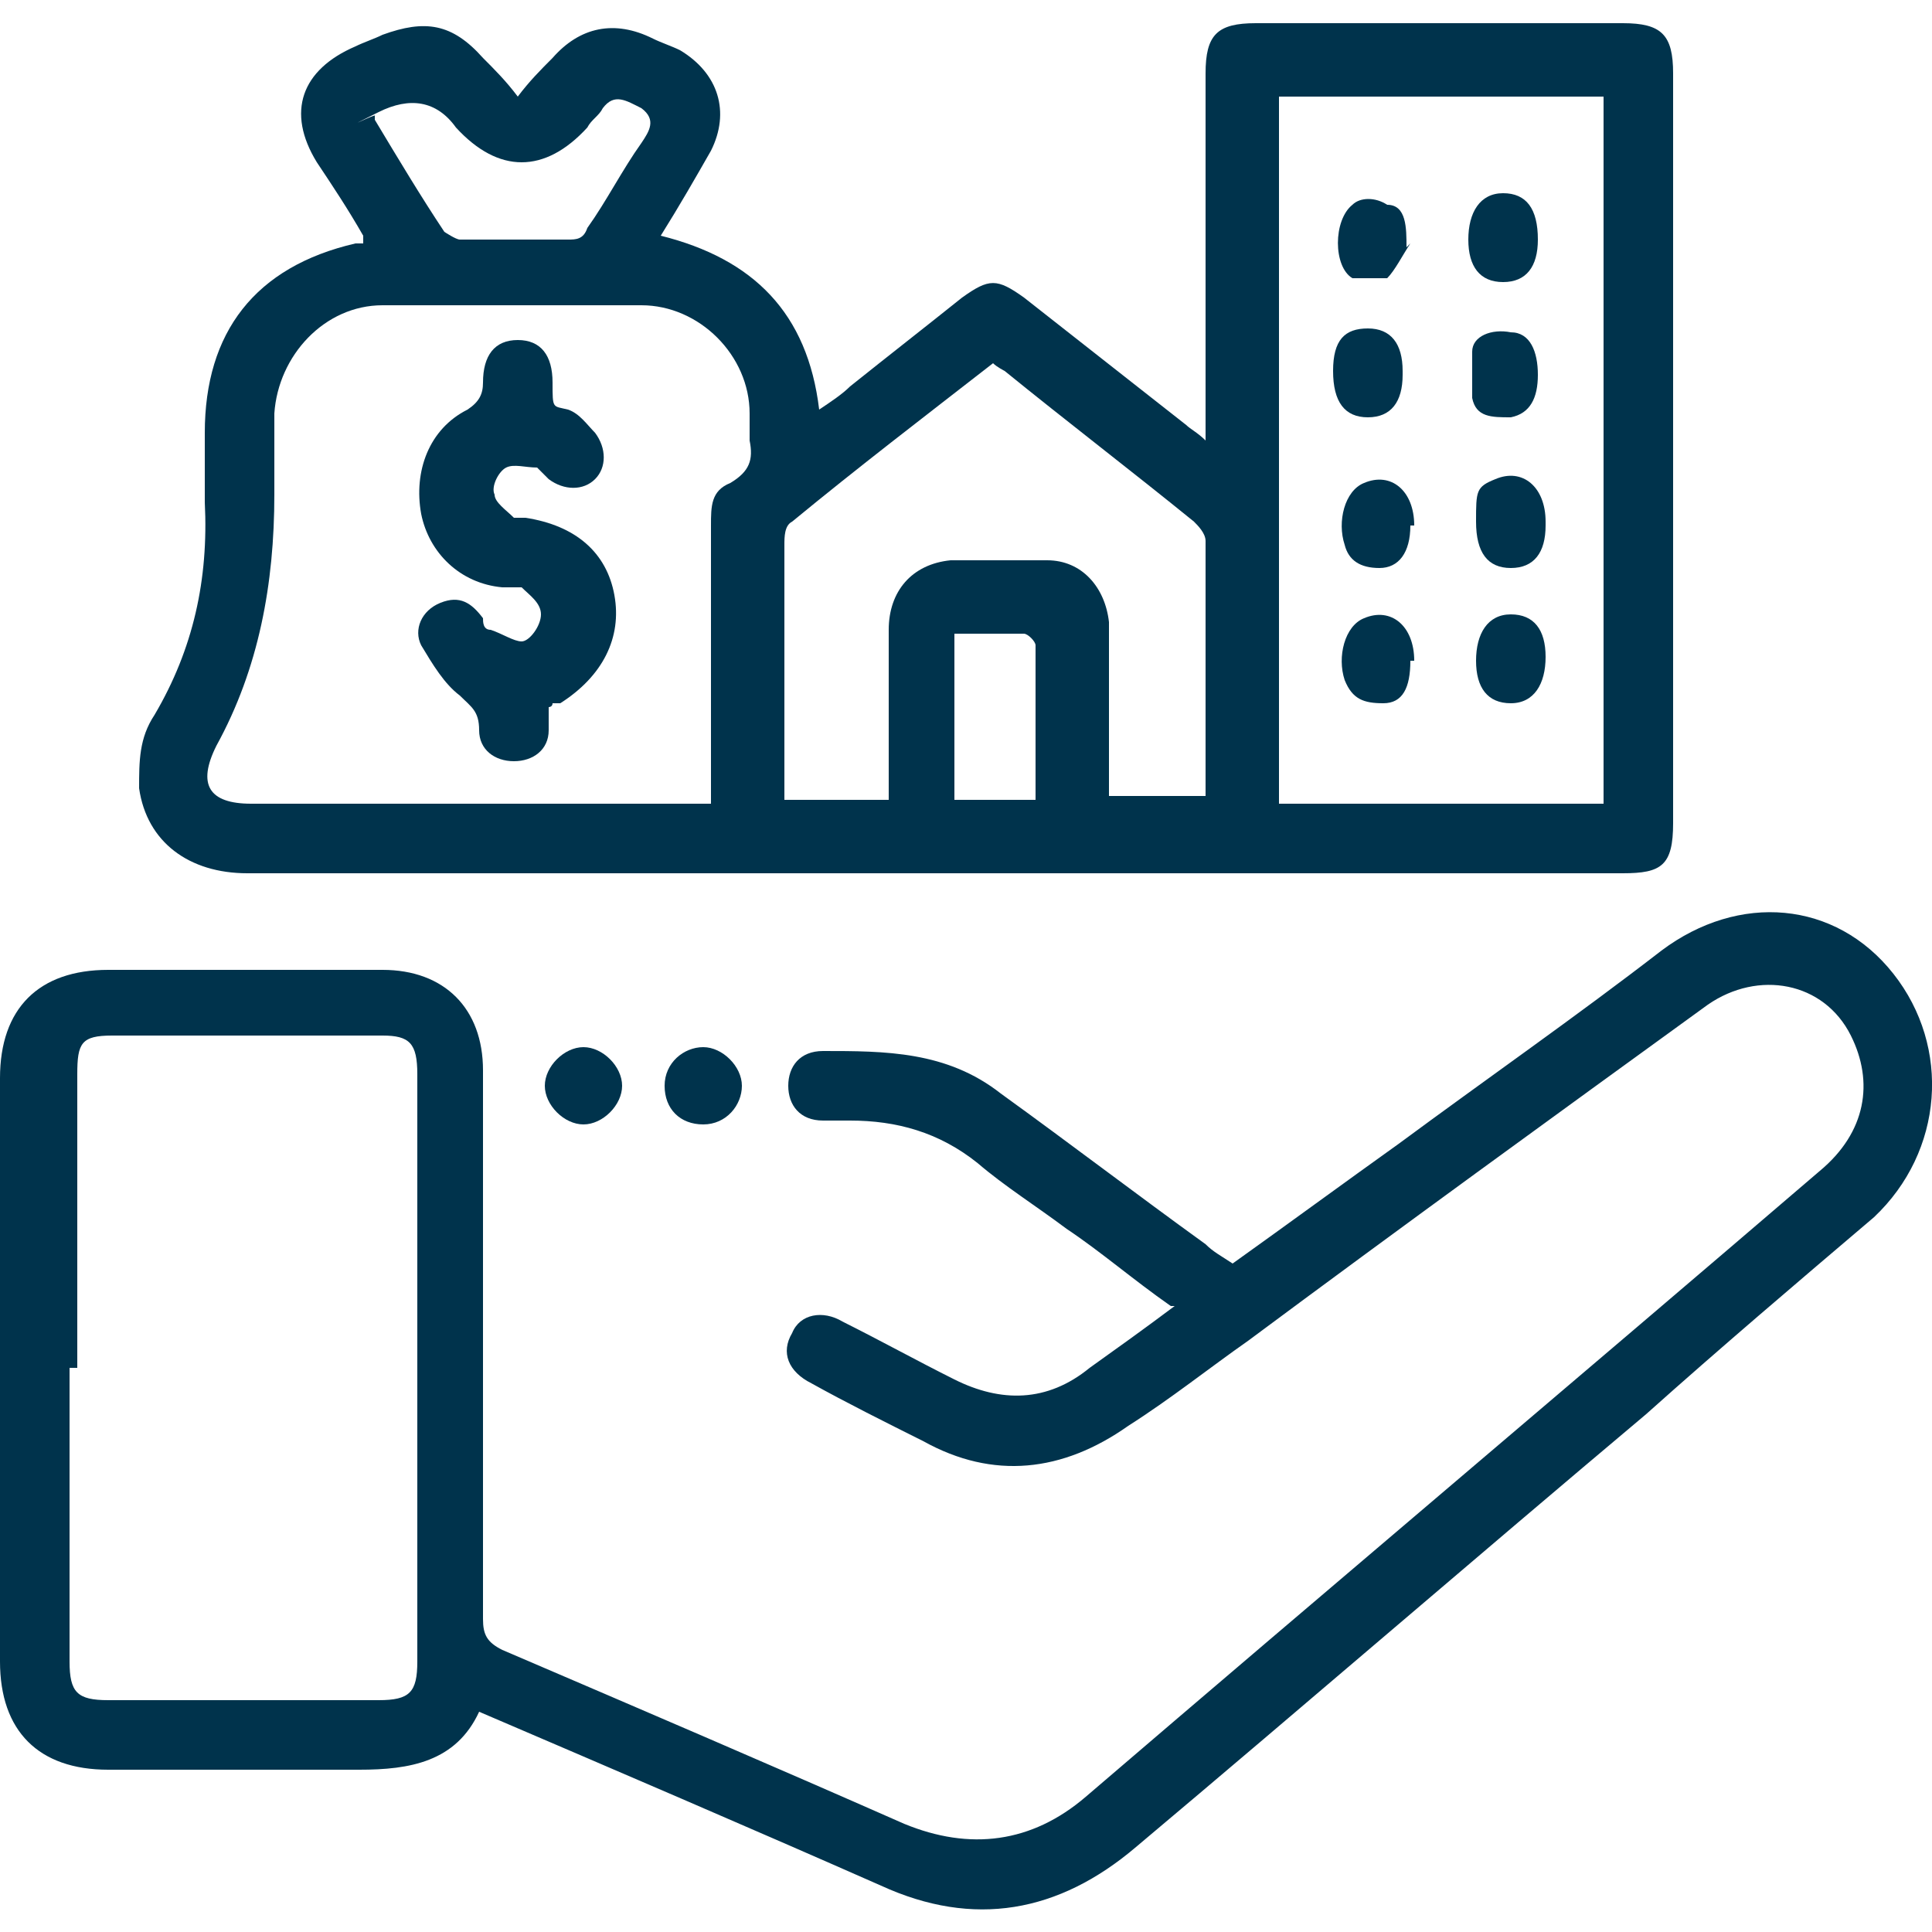
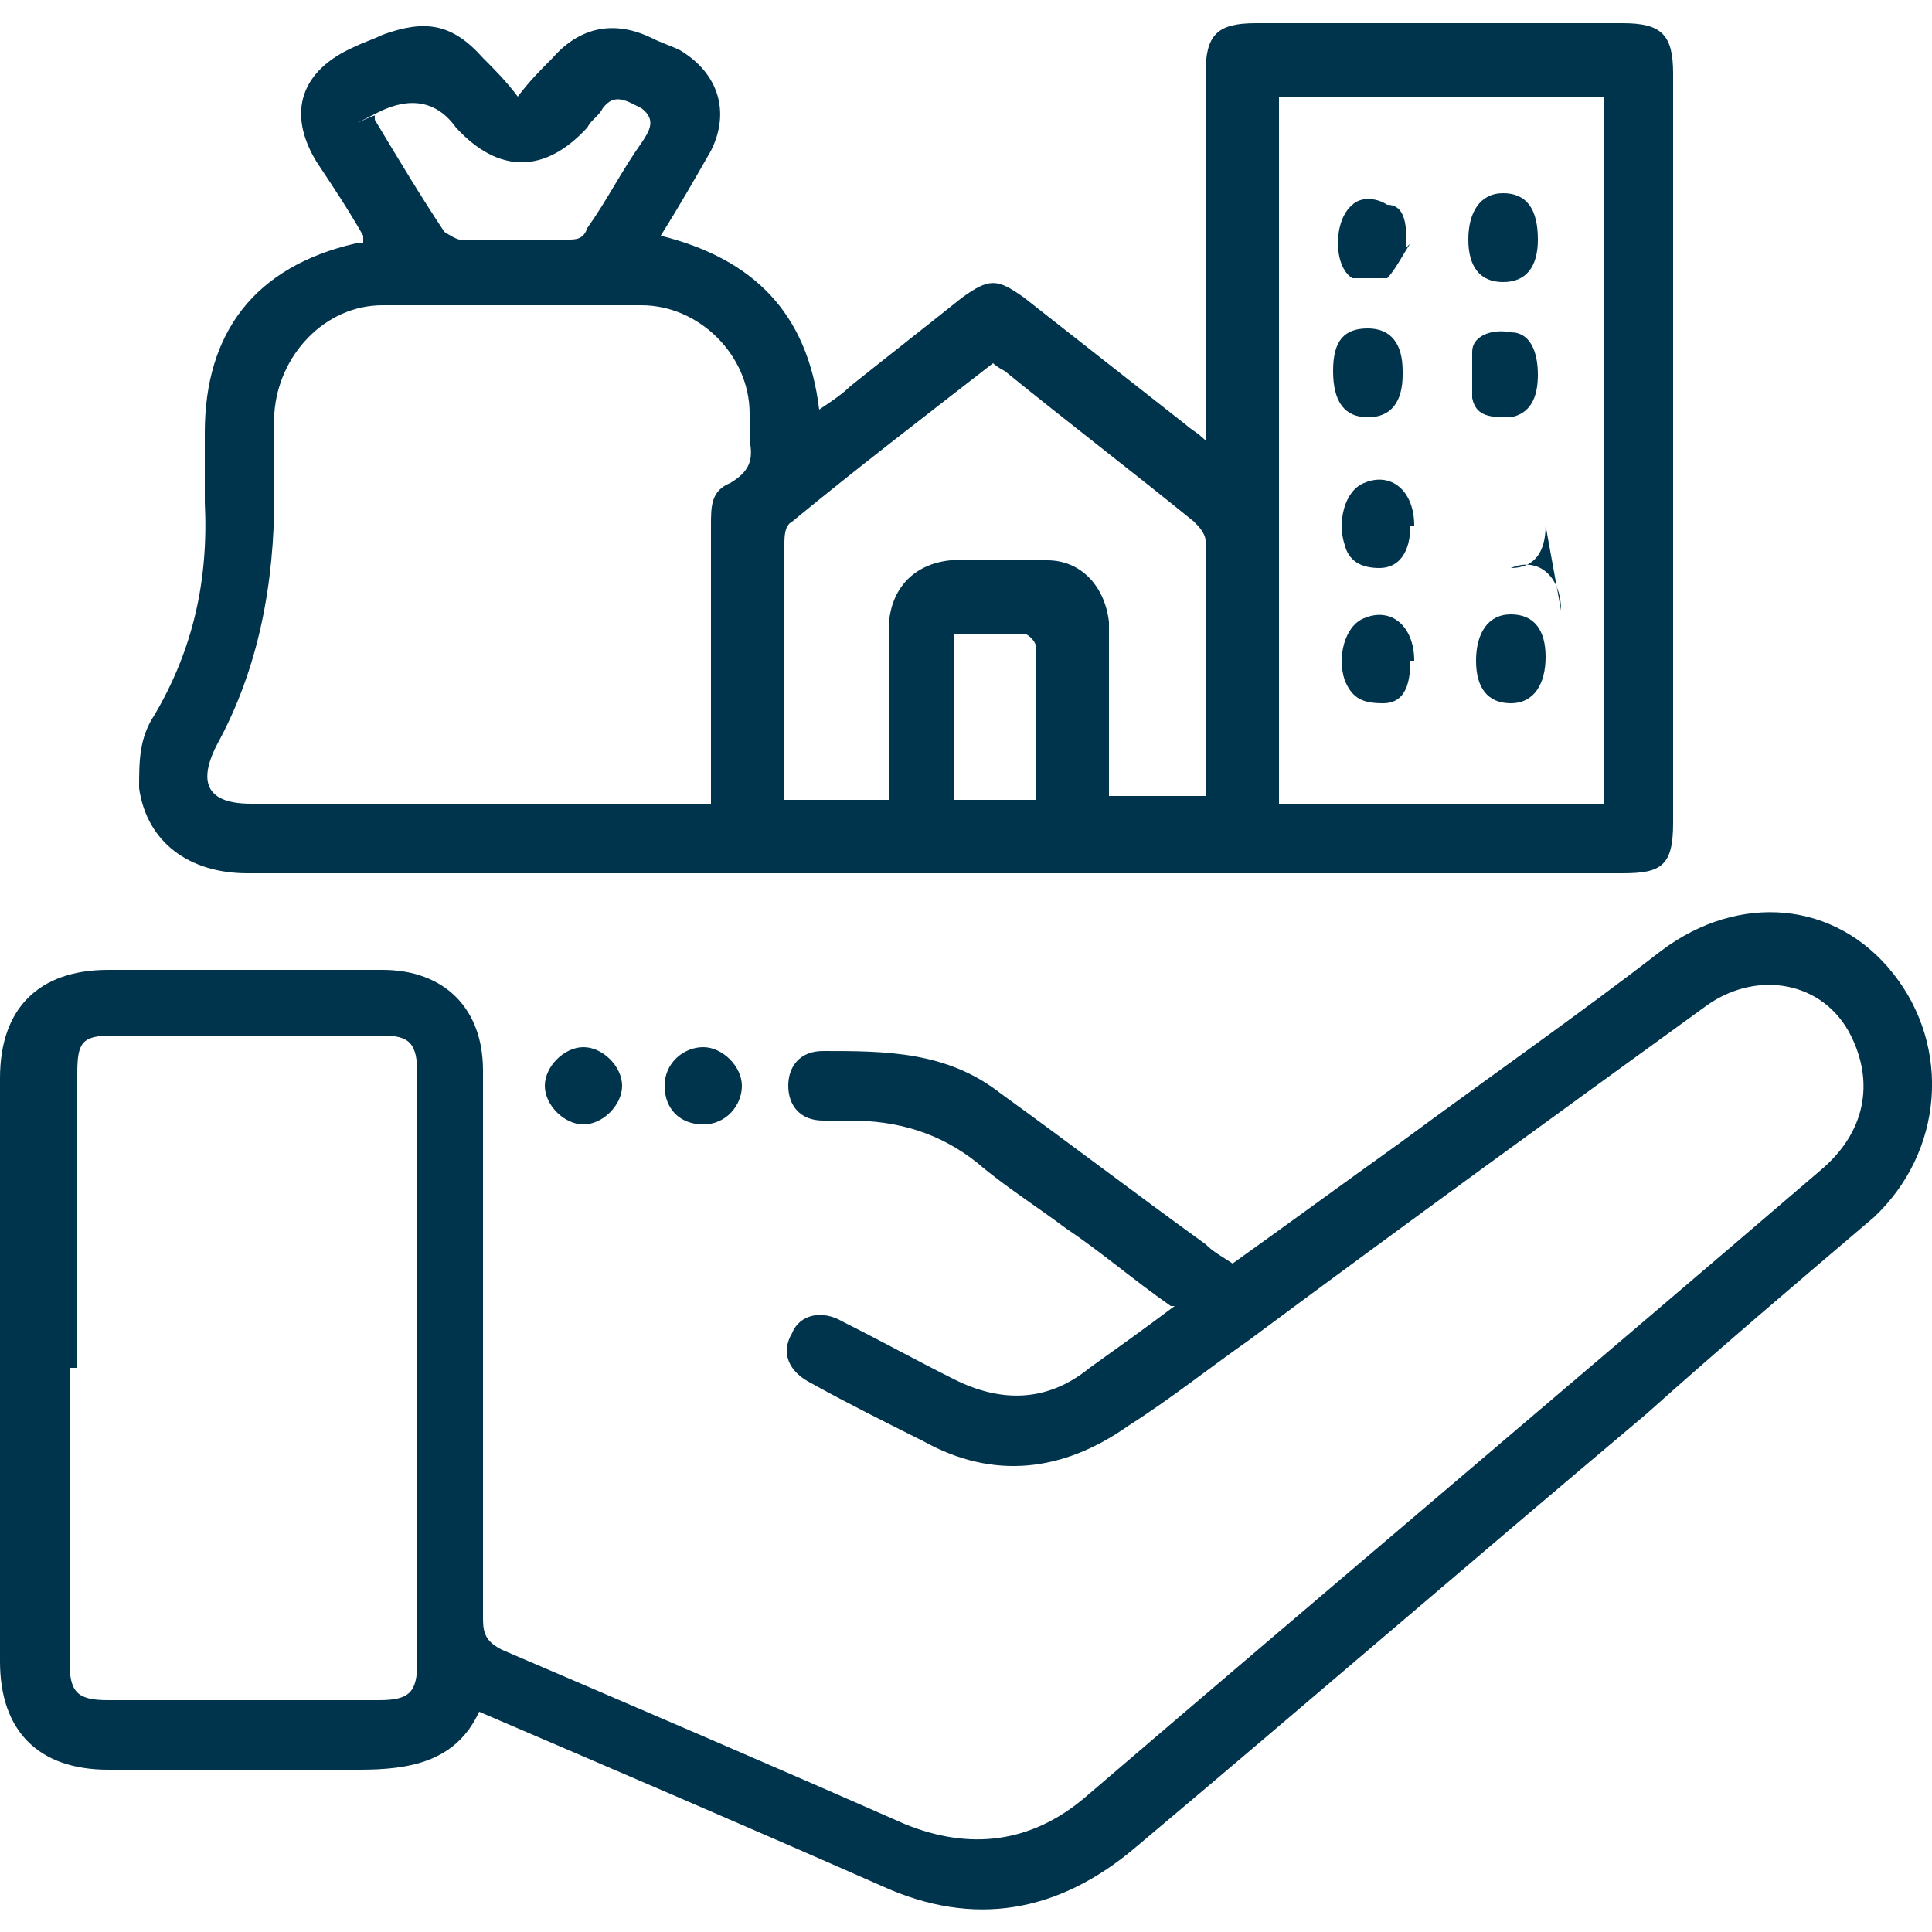
<svg xmlns="http://www.w3.org/2000/svg" id="Layer_1" data-name="Layer 1" version="1.1" viewBox="0 0 50 50">
  <defs>
    <style>
      .cls-1 {
        fill: #00334c;
        stroke-width: 0px;
      }
    </style>
  </defs>
  <path class="cls-1" d="M9.4,6.1c-.4-.7-.8-1.3-1.2-1.9-.8-1.3-.4-2.4,1-3,.2-.1.5-.2.7-.3,1.1-.4,1.8-.3,2.6.6.3.3.6.6.9,1,.3-.4.6-.7.9-1,.7-.8,1.6-1,2.6-.5.2.1.5.2.7.3,1,.6,1.3,1.6.8,2.6-.4.7-.8,1.4-1.3,2.2,2.4.6,3.8,2,4.1,4.5.3-.2.6-.4.8-.6,1-.8,1.9-1.5,2.9-2.3.7-.5.9-.5,1.6,0,1.4,1.1,2.8,2.2,4.2,3.3.1.1.3.2.5.4V1.9c0-1,.3-1.3,1.3-1.3h9.5c1,0,1.3.3,1.3,1.3v19.4c0,1.1-.3,1.3-1.3,1.3H6.4c-1.5,0-2.6-.8-2.8-2.2,0-.7,0-1.3.4-1.9,1-1.7,1.4-3.5,1.3-5.5v-1.8c0-2.6,1.3-4.3,3.9-4.9,0,0,.1,0,.2,0h0ZM41.5,20.8V2.5h-8.4v18.3h8.4ZM18.4,20.8v-7.2c0-.5,0-.9.5-1.1.5-.3.6-.6.5-1.1v-.7c0-1.5-1.3-2.8-2.8-2.8h-6.7c-1.5,0-2.7,1.3-2.8,2.8v2.1c0,2.3-.4,4.5-1.5,6.5-.5,1-.2,1.5.9,1.5h10.7c.4,0,.7,0,1.2,0ZM31.2,20.8v-6.8c0-.2-.2-.4-.3-.5-1.6-1.3-3.3-2.6-4.9-3.9,0,0-.2-.1-.3-.2-1.8,1.4-3.5,2.7-5.2,4.1-.2.1-.2.4-.2.6v6.6h2.7v-4.4c0-1,.6-1.7,1.6-1.8h2.5c.9,0,1.5.7,1.6,1.6v4.5h2.6v.2ZM9.7,3.1c.6,1,1.2,2,1.8,2.9,0,0,.3.2.4.2h2.8c.2,0,.4,0,.5-.3.5-.7.9-1.5,1.4-2.2.2-.3.4-.6,0-.9-.4-.2-.7-.4-1,0-.1.2-.3.3-.4.5-1.1,1.2-2.3,1.2-3.4,0-.5-.7-1.2-.8-2-.4-1.2.6,0,0-.1.1ZM24.7,16.4v4.3h2.1v-4c0-.1-.2-.3-.3-.3h-1.9,0Z" />
  <path class="cls-1" d="M30.3,33.8c-1-.7-1.8-1.4-2.7-2-.8-.6-1.6-1.1-2.3-1.7-1-.8-2.1-1.1-3.3-1.1h-.7c-.6,0-.9-.4-.9-.9s.3-.9.9-.9c1.6,0,3.2,0,4.6,1.1,1.8,1.3,3.5,2.6,5.3,3.9.2.2.4.3.7.5,1.4-1,2.9-2.1,4.3-3.1,2.3-1.7,4.6-3.3,6.8-5,2-1.5,4.5-1.3,6,.6s1.3,4.6-.5,6.3c-2,1.7-4,3.4-5.9,5.1-4.4,3.7-8.8,7.5-13.2,11.2-2,1.7-4.2,2.1-6.6,1-3.4-1.5-6.9-3-10.4-4.5-.6,1.3-1.8,1.5-3.1,1.5H2.8c-1.8,0-2.8-1-2.8-2.8v-15.1c0-1.8,1-2.8,2.8-2.8h7.1c1.6,0,2.6,1,2.6,2.6v14.2c0,.4.1.6.5.8,3.5,1.5,7,3,10.4,4.5,1.7.7,3.3.5,4.7-.7,6.3-5.4,12.7-10.8,19-16.2,1.2-1,1.4-2.3.8-3.5-.7-1.4-2.4-1.7-3.7-.8-4,2.9-8,5.8-11.9,8.7-1,.7-2,1.5-3.1,2.2-1.7,1.2-3.5,1.4-5.3.4-1-.5-2-1-2.9-1.5-.6-.3-.8-.8-.5-1.3.2-.5.8-.6,1.3-.3,1,.5,1.9,1,2.9,1.5,1.2.6,2.4.6,3.5-.3.7-.5,1.4-1,2.2-1.6h0ZM1.8,35.4v7.6c0,.8.2,1,1,1h7c.8,0,1-.2,1-1v-15.2c0-.8-.2-1-.9-1H2.9c-.8,0-.9.2-.9,1v7.6h-.2Z" />
  <path class="cls-1" d="M15.1,27.1c.5,0,1,.5,1,1s-.5,1-1,1-1-.5-1-1,.5-1,1-1Z" />
  <path class="cls-1" d="M19.2,28.1c0,.5-.4,1-1,1s-1-.4-1-1,.5-1,1-1,1,.5,1,1Z" />
  <path class="cls-1" d="M36.5,13.6c0,.7-.3,1.1-.8,1.1s-.8-.2-.9-.6c-.2-.6,0-1.4.5-1.6.7-.3,1.3.2,1.3,1.1h0Z" />
  <path class="cls-1" d="M39.8,6.2c0,.7-.3,1.1-.9,1.1s-.9-.4-.9-1.1.3-1.2.9-1.2.9.4.9,1.2Z" />
  <path class="cls-1" d="M36.3,9.7c0,.7-.3,1.1-.9,1.1s-.9-.4-.9-1.2.3-1.1.9-1.1.9.4.9,1.1h0Z" />
  <path class="cls-1" d="M39.8,9.7c0,.6-.2,1-.7,1.1-.5,0-.9,0-1-.5,0-.4,0-.8,0-1.2s.5-.6,1-.5c.5,0,.7.5.7,1.1Z" />
  <path class="cls-1" d="M36.5,17.1c0,.7-.2,1.1-.7,1.1s-.8-.1-1-.6c-.2-.6,0-1.4.5-1.6.7-.3,1.3.2,1.3,1.1h0Z" />
-   <path class="cls-1" d="M40,13.6c0,.7-.3,1.1-.9,1.1s-.9-.4-.9-1.2,0-.9.5-1.1c.7-.3,1.3.2,1.3,1.1h0Z" />
+   <path class="cls-1" d="M40,13.6c0,.7-.3,1.1-.9,1.1c.7-.3,1.3.2,1.3,1.1h0Z" />
  <path class="cls-1" d="M36.5,6.3c-.2.3-.4.7-.6.9-.2,0-.7,0-.9,0-.5-.3-.5-1.5,0-1.9.2-.2.6-.2.9,0,.5,0,.5.6.5,1.1h0Z" />
  <path class="cls-1" d="M38.2,17.1c0-.7.3-1.2.9-1.2s.9.4.9,1.1-.3,1.2-.9,1.2-.9-.4-.9-1.1Z" />
-   <path class="cls-1" d="M14.2,18.3v.6c0,.5-.4.8-.9.8s-.9-.3-.9-.8-.2-.6-.5-.9c-.4-.3-.7-.8-1-1.3-.2-.4,0-.9.5-1.1.5-.2.8,0,1.1.4,0,.1,0,.3.2.3.3.1.6.3.8.3s.5-.4.5-.7-.3-.5-.5-.7h-.5c-1.1-.1-1.9-.9-2.1-1.9-.2-1.1.2-2.2,1.2-2.7.3-.2.4-.4.4-.7,0-.7.3-1.1.9-1.1s.9.4.9,1.1,0,.6.4.7c.3.1.5.4.7.6.3.4.3.9,0,1.2s-.8.3-1.2,0l-.3-.3c-.3,0-.6-.1-.8,0s-.4.5-.3.7c0,.2.3.4.5.6h.3c1.3.2,2.1.9,2.3,2s-.3,2.1-1.4,2.8h-.2c0,.1-.1.1-.1.1Z" />
</svg>